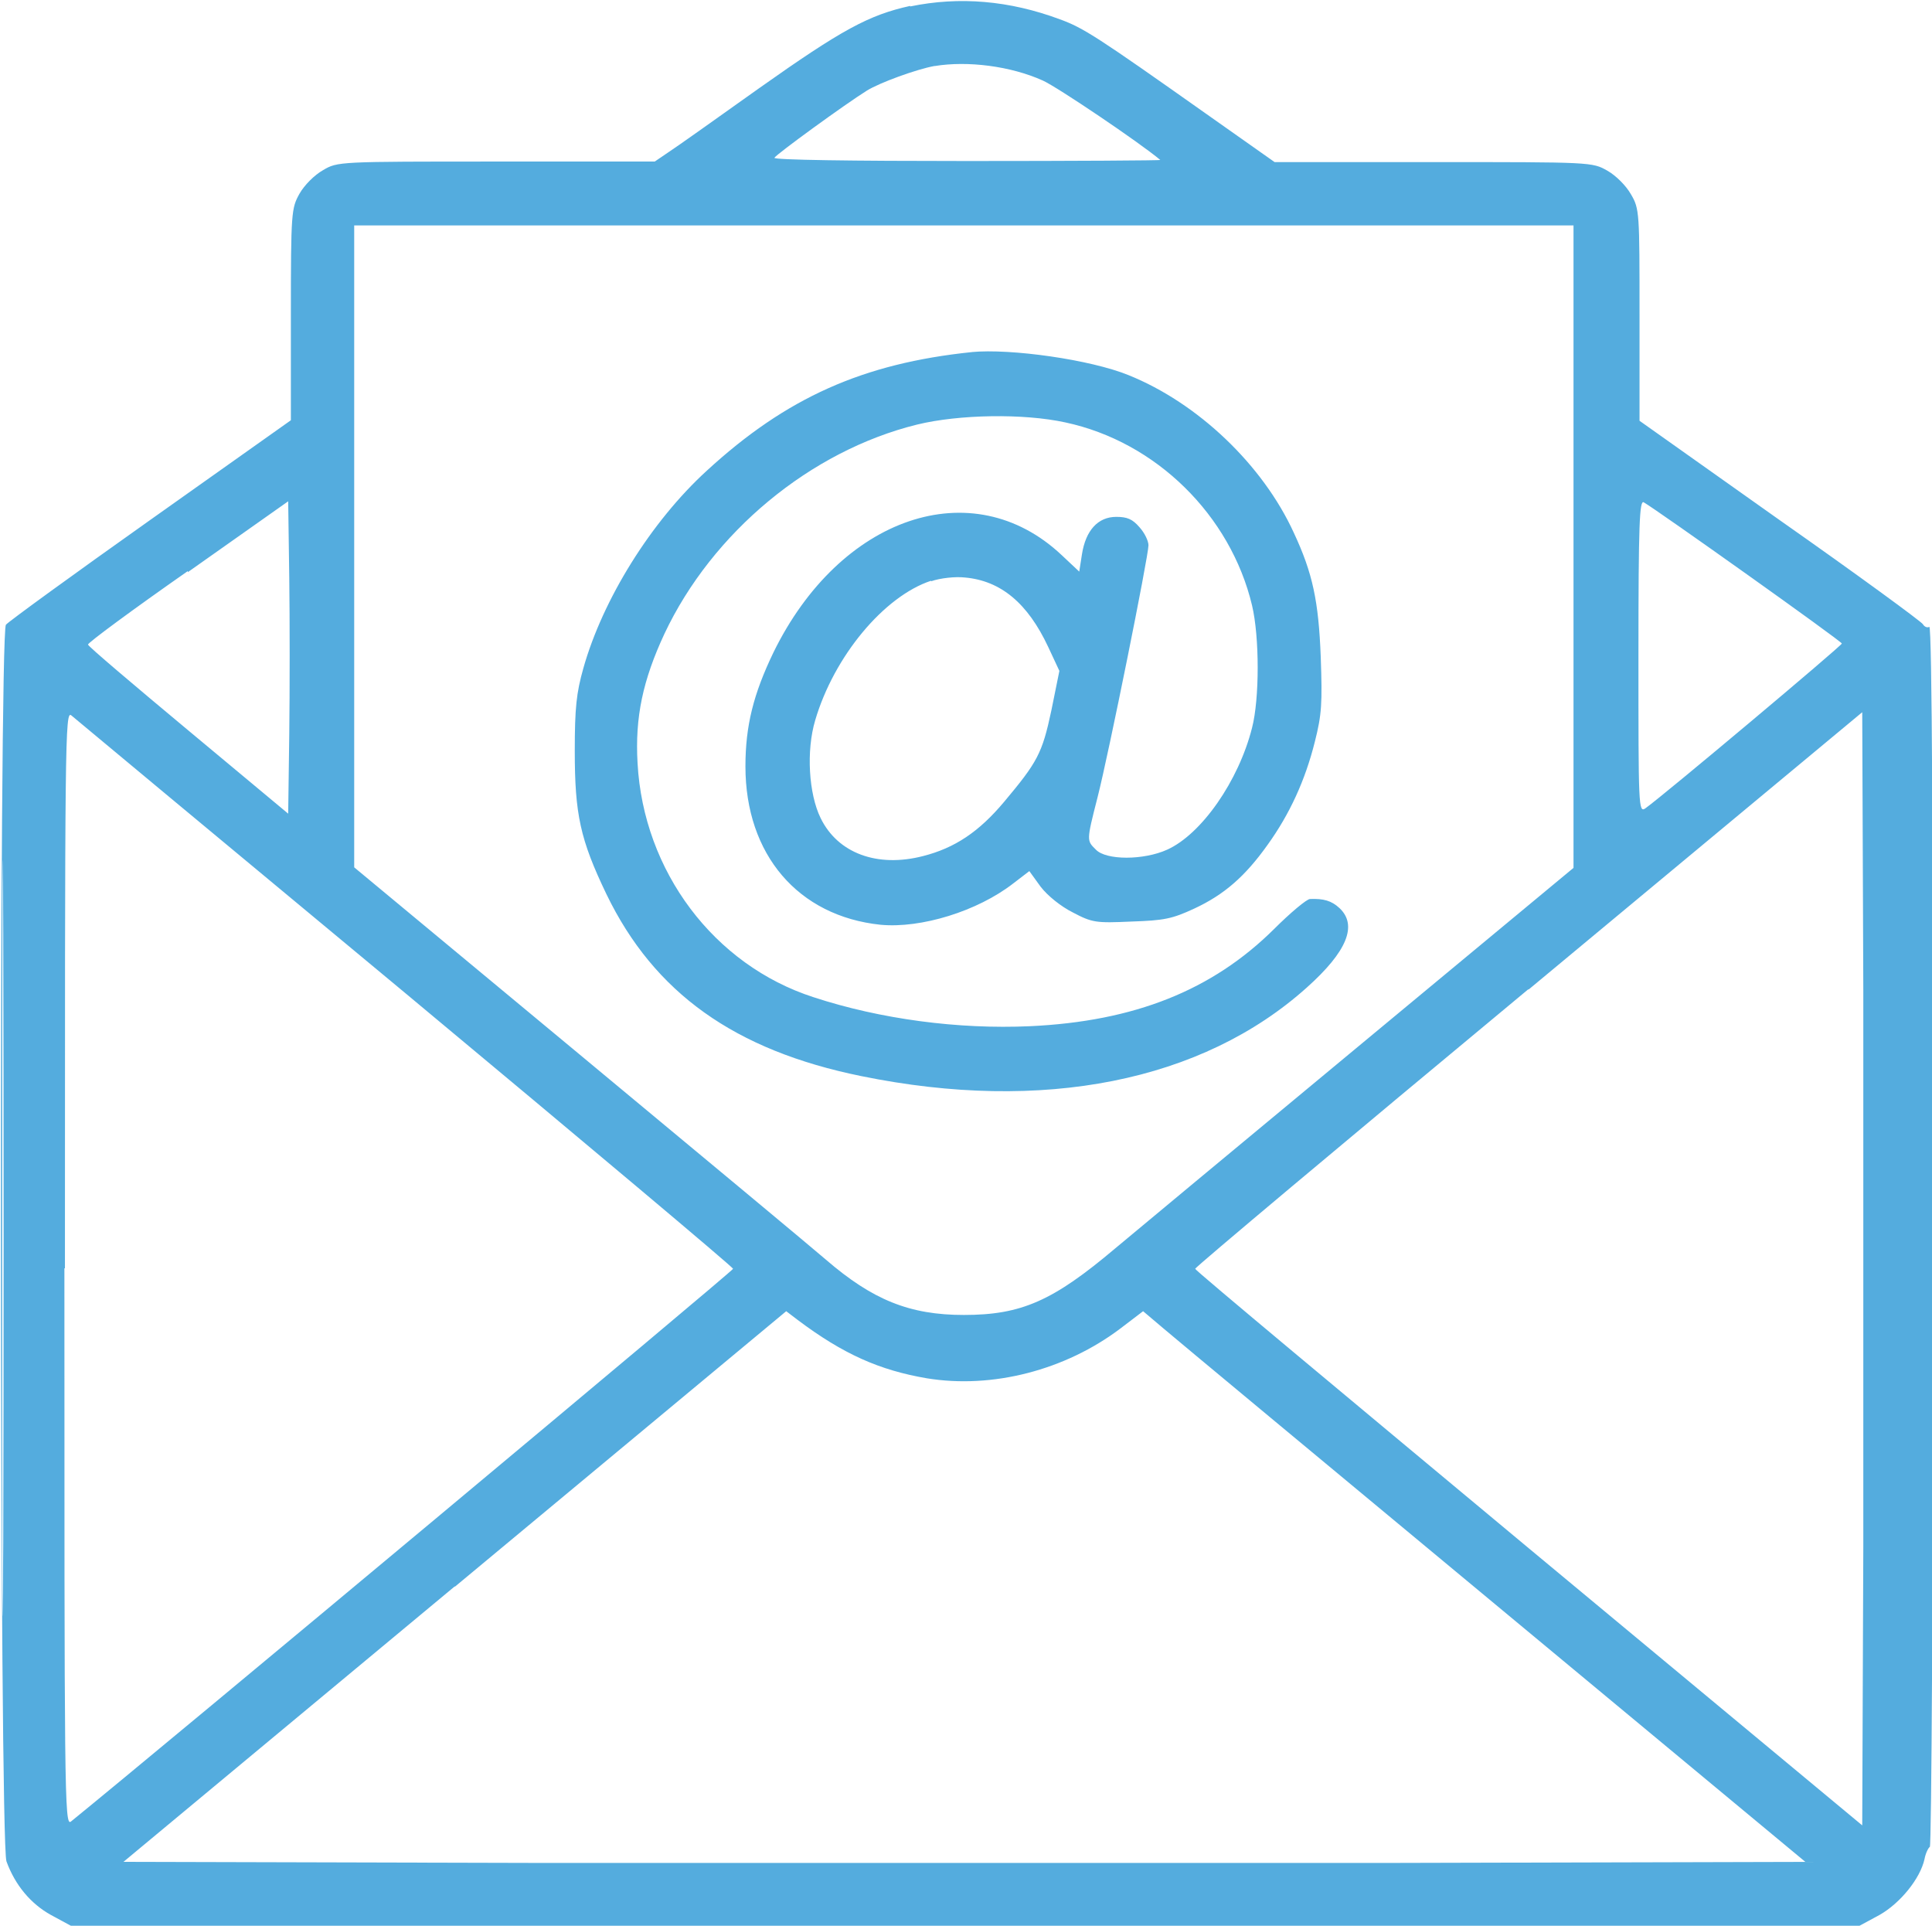
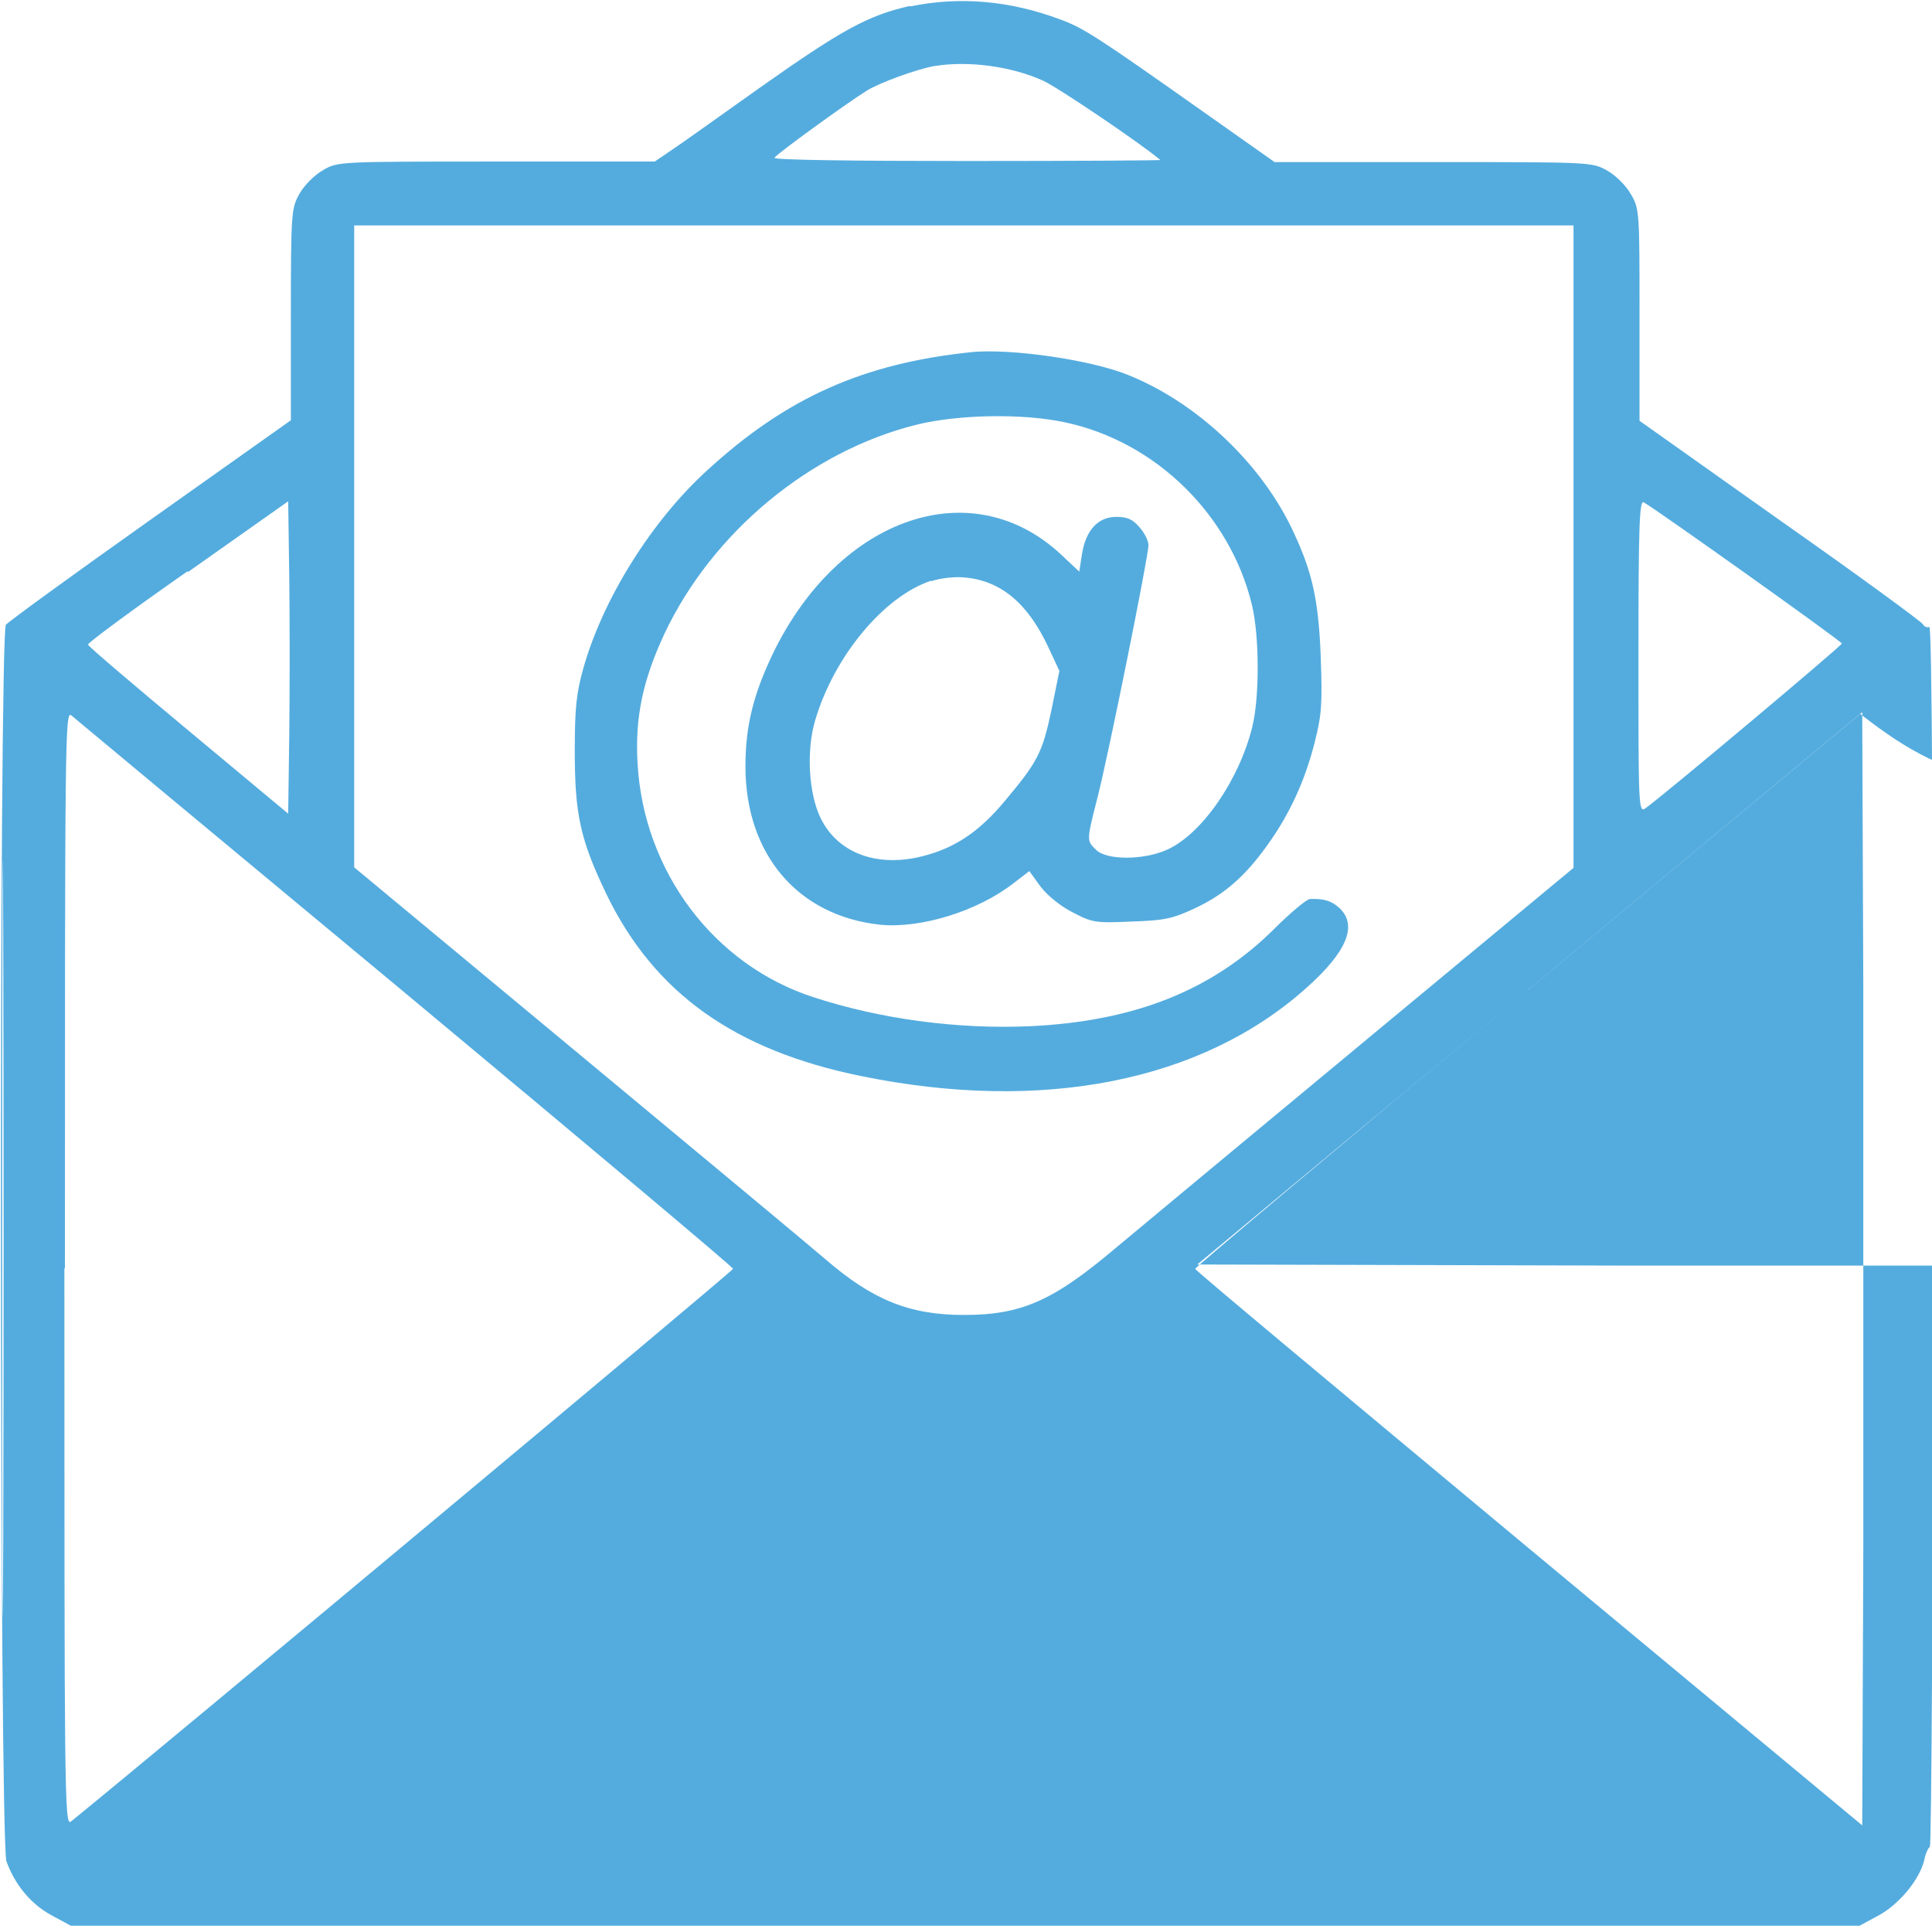
<svg xmlns="http://www.w3.org/2000/svg" id="Capa_2" viewBox="0 0 36 35.88">
  <defs>
    <style>.cls-1{fill:#54acde;fill-rule:evenodd;}</style>
  </defs>
  <g id="Capa_1-2">
-     <path class="cls-1" d="M16.96.11c-.77.17-1.27.44-2.81,1.53-.8.57-1.56,1.11-1.7,1.2l-.25.17h-2.95c-2.94,0-2.96,0-3.23.16-.16.09-.35.28-.44.44-.15.27-.16.34-.16,2.25v1.97s-2.61,1.85-2.61,1.85c-1.44,1.02-2.65,1.9-2.7,1.96-.13.17-.12,22.66.01,23.04.16.44.45.79.83,1l.37.2h33.33l.37-.2c.39-.22.76-.68.84-1.04.02-.11.07-.21.1-.23.03-.02.06-5.03.06-11.4,0-7.06-.02-11.35-.07-11.33-.04.02-.09,0-.12-.05-.03-.05-1.23-.93-2.67-1.94l-2.61-1.85v-1.97c0-1.91,0-1.98-.16-2.25-.09-.16-.28-.35-.44-.44-.28-.16-.3-.16-3.24-.16h-2.96s-1.29-.91-1.29-.91c-2.01-1.42-2.27-1.59-2.71-1.75-.94-.35-1.87-.43-2.79-.24ZM17.41,1.23c-.33.06-1.02.31-1.26.46-.4.25-1.68,1.18-1.72,1.25-.02.04,1.44.06,3.59.06,2,0,3.62-.01,3.6-.02-.38-.32-1.92-1.36-2.19-1.48-.6-.27-1.4-.37-2.01-.27ZM6.6,10.18v5.98l4.18,3.47c2.3,1.91,4.38,3.64,4.61,3.84.87.75,1.56,1.03,2.57,1.03,1.07,0,1.66-.26,2.82-1.24.24-.2,2.27-1.89,4.49-3.73l4.05-3.36V4.2H6.6v5.98ZM18.11,6.56c-2.03.21-3.46.85-4.94,2.21-1.04.95-1.94,2.4-2.3,3.68-.13.46-.16.74-.16,1.54,0,1.18.1,1.65.59,2.67.89,1.84,2.39,2.91,4.75,3.39,3.38.69,6.35.1,8.3-1.65.75-.67.95-1.16.61-1.48-.15-.14-.3-.18-.55-.17-.06,0-.37.26-.67.56-1.15,1.14-2.6,1.72-4.55,1.81-1.33.06-2.78-.13-4.03-.54-1.86-.6-3.17-2.35-3.28-4.36-.05-.86.1-1.55.5-2.41.89-1.89,2.72-3.41,4.71-3.9.78-.19,1.98-.21,2.76-.04,1.69.36,3.08,1.73,3.48,3.41.14.59.14,1.74,0,2.28-.25.99-.94,1.98-1.58,2.27-.44.2-1.14.2-1.33,0-.17-.17-.18-.15.03-.97.21-.82.95-4.5.95-4.7,0-.08-.07-.23-.17-.34-.13-.15-.23-.19-.43-.19-.34,0-.57.25-.64.7l-.05.32-.33-.31c-1.66-1.56-4.13-.72-5.37,1.82-.37.77-.52,1.36-.52,2.12,0,1.64.98,2.79,2.52,2.95.75.07,1.8-.25,2.47-.77l.3-.23.21.29c.13.17.38.37.6.48.36.19.43.2,1.09.17.61-.02.76-.05,1.17-.24.56-.26.95-.6,1.37-1.19.41-.57.7-1.2.88-1.92.13-.51.14-.72.11-1.58-.04-1.04-.15-1.56-.5-2.31-.58-1.27-1.79-2.42-3.08-2.94-.71-.29-2.2-.5-2.93-.43ZM3.5,10.64c-1.03.72-1.87,1.34-1.86,1.37,0,.03.85.75,1.87,1.6l1.86,1.55.02-1.48c.01-.81.01-2.13,0-2.91l-.02-1.43-1.87,1.32ZM30.53,12.23c0,2.8,0,2.92.13,2.83.35-.25,3.66-3.03,3.66-3.07,0-.04-3.43-2.48-3.69-2.63-.08-.05-.1.38-.1,2.86ZM17.35,10.82c-.88.29-1.81,1.41-2.16,2.6-.17.57-.12,1.37.1,1.82.32.66,1.06.93,1.91.71.59-.15,1.04-.45,1.51-1.01.62-.74.71-.9.88-1.7l.15-.74-.21-.45c-.38-.81-.88-1.23-1.55-1.29-.18-.02-.46.01-.63.07ZM.04,23.07c0,6.27,0,8.84.02,5.7.01-3.14.01-8.27,0-11.4-.01-3.14-.02-.57-.02,5.7ZM1.2,23.63c0,9.77,0,10.4.12,10.31,1.64-1.33,12.34-10.26,12.34-10.3,0-.03-2.75-2.34-6.1-5.13-3.36-2.79-6.16-5.12-6.23-5.18-.12-.1-.12.39-.12,10.3ZM28.48,18.43c-3.42,2.84-6.22,5.19-6.21,5.21,0,.03,2.81,2.37,6.22,5.21l6.21,5.16.02-5.19c0-2.85,0-7.52,0-10.37l-.02-5.18-6.22,5.17ZM8.47,29.56l-6.17,5.13,7.83.02c4.31,0,11.36,0,15.67,0l7.84-.02-5.78-4.8c-3.18-2.64-5.96-4.95-6.17-5.13l-.39-.33-.42.32c-1.03.78-2.39,1.13-3.61.93-.88-.15-1.56-.45-2.41-1.09l-.21-.16-6.17,5.13Z" />
+     <path class="cls-1" d="M16.96.11c-.77.17-1.27.44-2.81,1.53-.8.57-1.56,1.11-1.7,1.2l-.25.17h-2.95c-2.94,0-2.96,0-3.23.16-.16.09-.35.28-.44.44-.15.27-.16.34-.16,2.25v1.97s-2.61,1.85-2.61,1.85c-1.44,1.02-2.65,1.9-2.7,1.96-.13.17-.12,22.66.01,23.04.16.44.45.79.83,1l.37.2h33.33l.37-.2c.39-.22.76-.68.84-1.04.02-.11.07-.21.1-.23.03-.02.06-5.03.06-11.4,0-7.06-.02-11.35-.07-11.33-.04.02-.09,0-.12-.05-.03-.05-1.23-.93-2.67-1.94l-2.61-1.85v-1.97c0-1.91,0-1.98-.16-2.25-.09-.16-.28-.35-.44-.44-.28-.16-.3-.16-3.24-.16h-2.96s-1.29-.91-1.29-.91c-2.01-1.42-2.27-1.59-2.71-1.75-.94-.35-1.87-.43-2.79-.24ZM17.41,1.23c-.33.06-1.02.31-1.26.46-.4.25-1.68,1.18-1.72,1.25-.02.04,1.44.06,3.59.06,2,0,3.62-.01,3.6-.02-.38-.32-1.92-1.36-2.19-1.48-.6-.27-1.4-.37-2.01-.27ZM6.6,10.18v5.98l4.18,3.47c2.3,1.91,4.38,3.64,4.61,3.84.87.75,1.56,1.03,2.57,1.03,1.07,0,1.66-.26,2.82-1.24.24-.2,2.27-1.89,4.49-3.73l4.05-3.36V4.2H6.6v5.98ZM18.11,6.56c-2.03.21-3.46.85-4.94,2.21-1.04.95-1.94,2.4-2.3,3.68-.13.46-.16.74-.16,1.54,0,1.18.1,1.65.59,2.67.89,1.84,2.39,2.91,4.75,3.39,3.38.69,6.35.1,8.3-1.65.75-.67.95-1.16.61-1.48-.15-.14-.3-.18-.55-.17-.06,0-.37.26-.67.56-1.15,1.14-2.6,1.72-4.55,1.81-1.33.06-2.78-.13-4.03-.54-1.86-.6-3.17-2.35-3.28-4.36-.05-.86.1-1.55.5-2.41.89-1.89,2.72-3.41,4.71-3.9.78-.19,1.98-.21,2.76-.04,1.69.36,3.08,1.73,3.48,3.41.14.59.14,1.74,0,2.28-.25.99-.94,1.98-1.58,2.27-.44.2-1.14.2-1.33,0-.17-.17-.18-.15.03-.97.21-.82.95-4.5.95-4.7,0-.08-.07-.23-.17-.34-.13-.15-.23-.19-.43-.19-.34,0-.57.25-.64.7l-.05.32-.33-.31c-1.66-1.56-4.13-.72-5.37,1.82-.37.77-.52,1.36-.52,2.12,0,1.64.98,2.79,2.52,2.95.75.07,1.8-.25,2.47-.77l.3-.23.21.29c.13.17.38.37.6.48.36.19.43.2,1.09.17.61-.02.76-.05,1.17-.24.56-.26.95-.6,1.37-1.19.41-.57.7-1.2.88-1.92.13-.51.14-.72.11-1.58-.04-1.04-.15-1.56-.5-2.31-.58-1.27-1.79-2.42-3.08-2.94-.71-.29-2.2-.5-2.93-.43ZM3.5,10.64c-1.03.72-1.87,1.34-1.86,1.37,0,.03.85.75,1.87,1.6l1.86,1.55.02-1.48c.01-.81.01-2.13,0-2.91l-.02-1.43-1.87,1.32ZM30.53,12.23c0,2.8,0,2.92.13,2.83.35-.25,3.66-3.03,3.66-3.07,0-.04-3.43-2.48-3.69-2.63-.08-.05-.1.38-.1,2.86ZM17.35,10.82c-.88.29-1.81,1.41-2.16,2.6-.17.57-.12,1.37.1,1.82.32.66,1.06.93,1.91.71.59-.15,1.04-.45,1.51-1.01.62-.74.71-.9.88-1.7l.15-.74-.21-.45c-.38-.81-.88-1.23-1.55-1.29-.18-.02-.46.01-.63.07ZM.04,23.07c0,6.27,0,8.84.02,5.7.01-3.14.01-8.27,0-11.4-.01-3.14-.02-.57-.02,5.7ZM1.2,23.63c0,9.77,0,10.4.12,10.31,1.64-1.33,12.34-10.26,12.34-10.3,0-.03-2.75-2.34-6.1-5.13-3.36-2.79-6.16-5.12-6.23-5.18-.12-.1-.12.39-.12,10.3ZM28.48,18.43c-3.42,2.84-6.22,5.19-6.21,5.21,0,.03,2.81,2.37,6.22,5.21l6.21,5.16.02-5.19c0-2.85,0-7.52,0-10.37l-.02-5.18-6.22,5.17Zl-6.17,5.13,7.83.02c4.31,0,11.36,0,15.67,0l7.84-.02-5.78-4.8c-3.18-2.64-5.96-4.95-6.17-5.13l-.39-.33-.42.32c-1.03.78-2.39,1.13-3.61.93-.88-.15-1.56-.45-2.41-1.09l-.21-.16-6.17,5.13Z" />
  </g>
</svg>